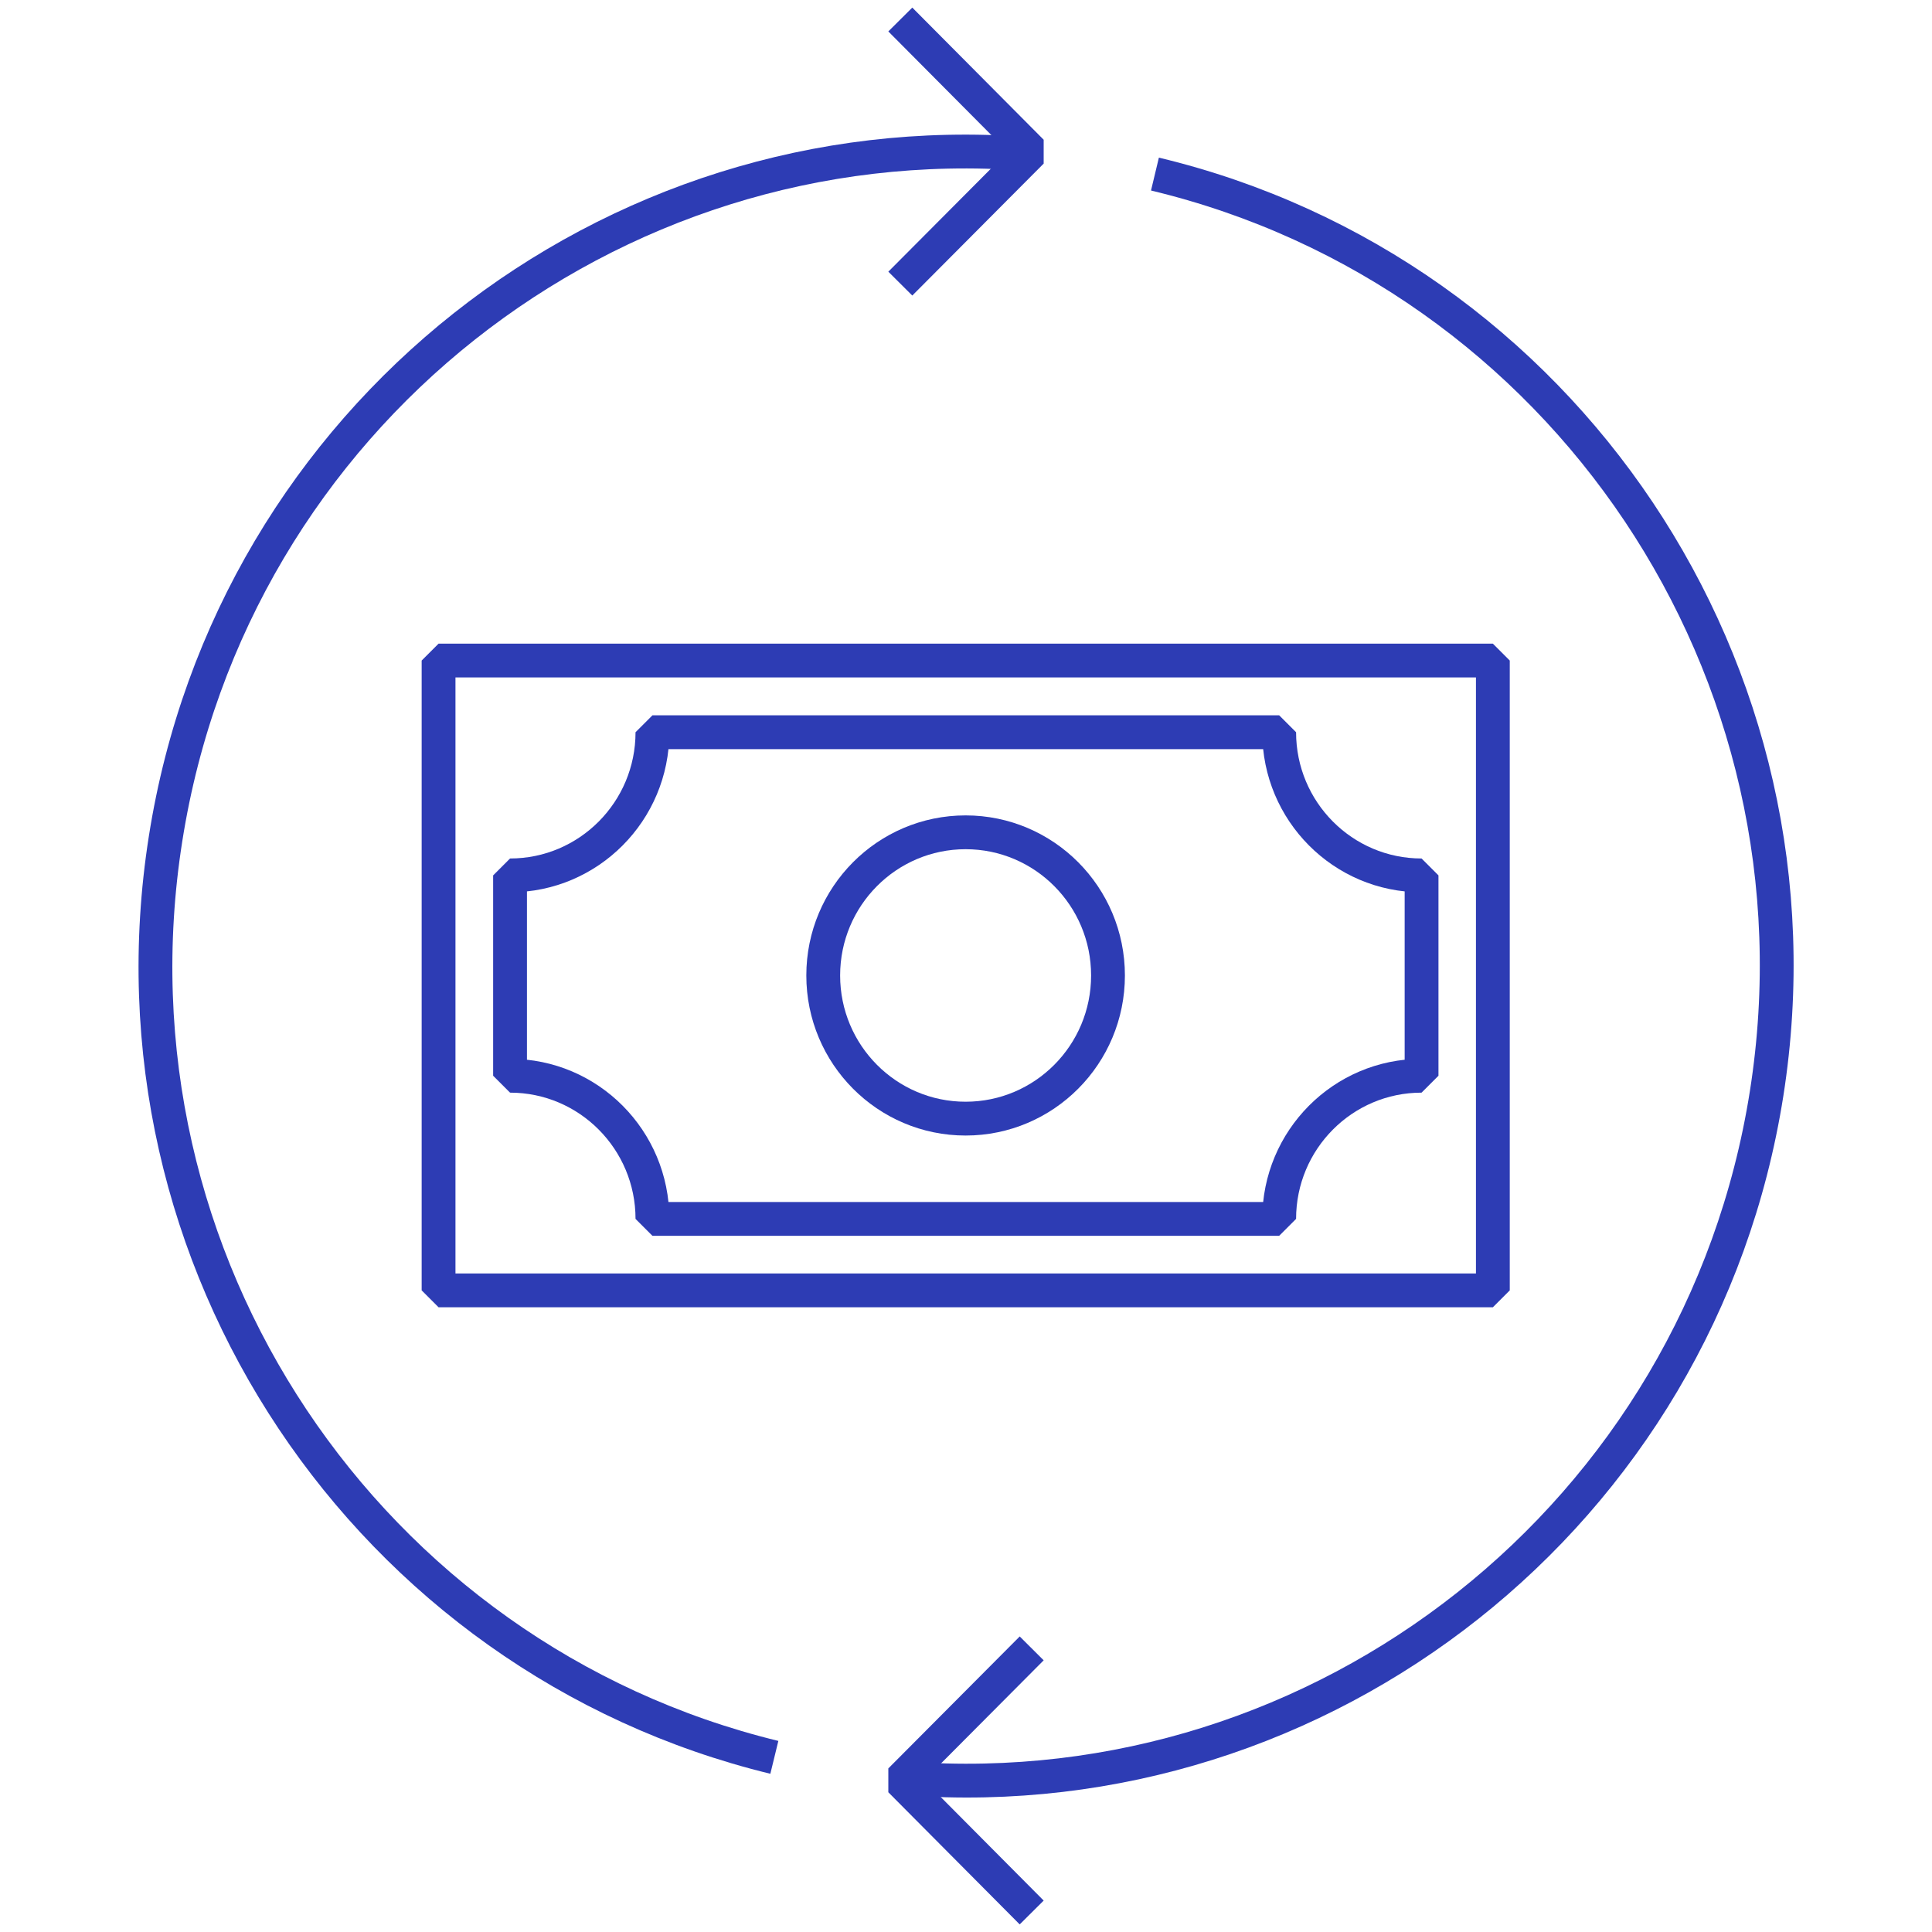
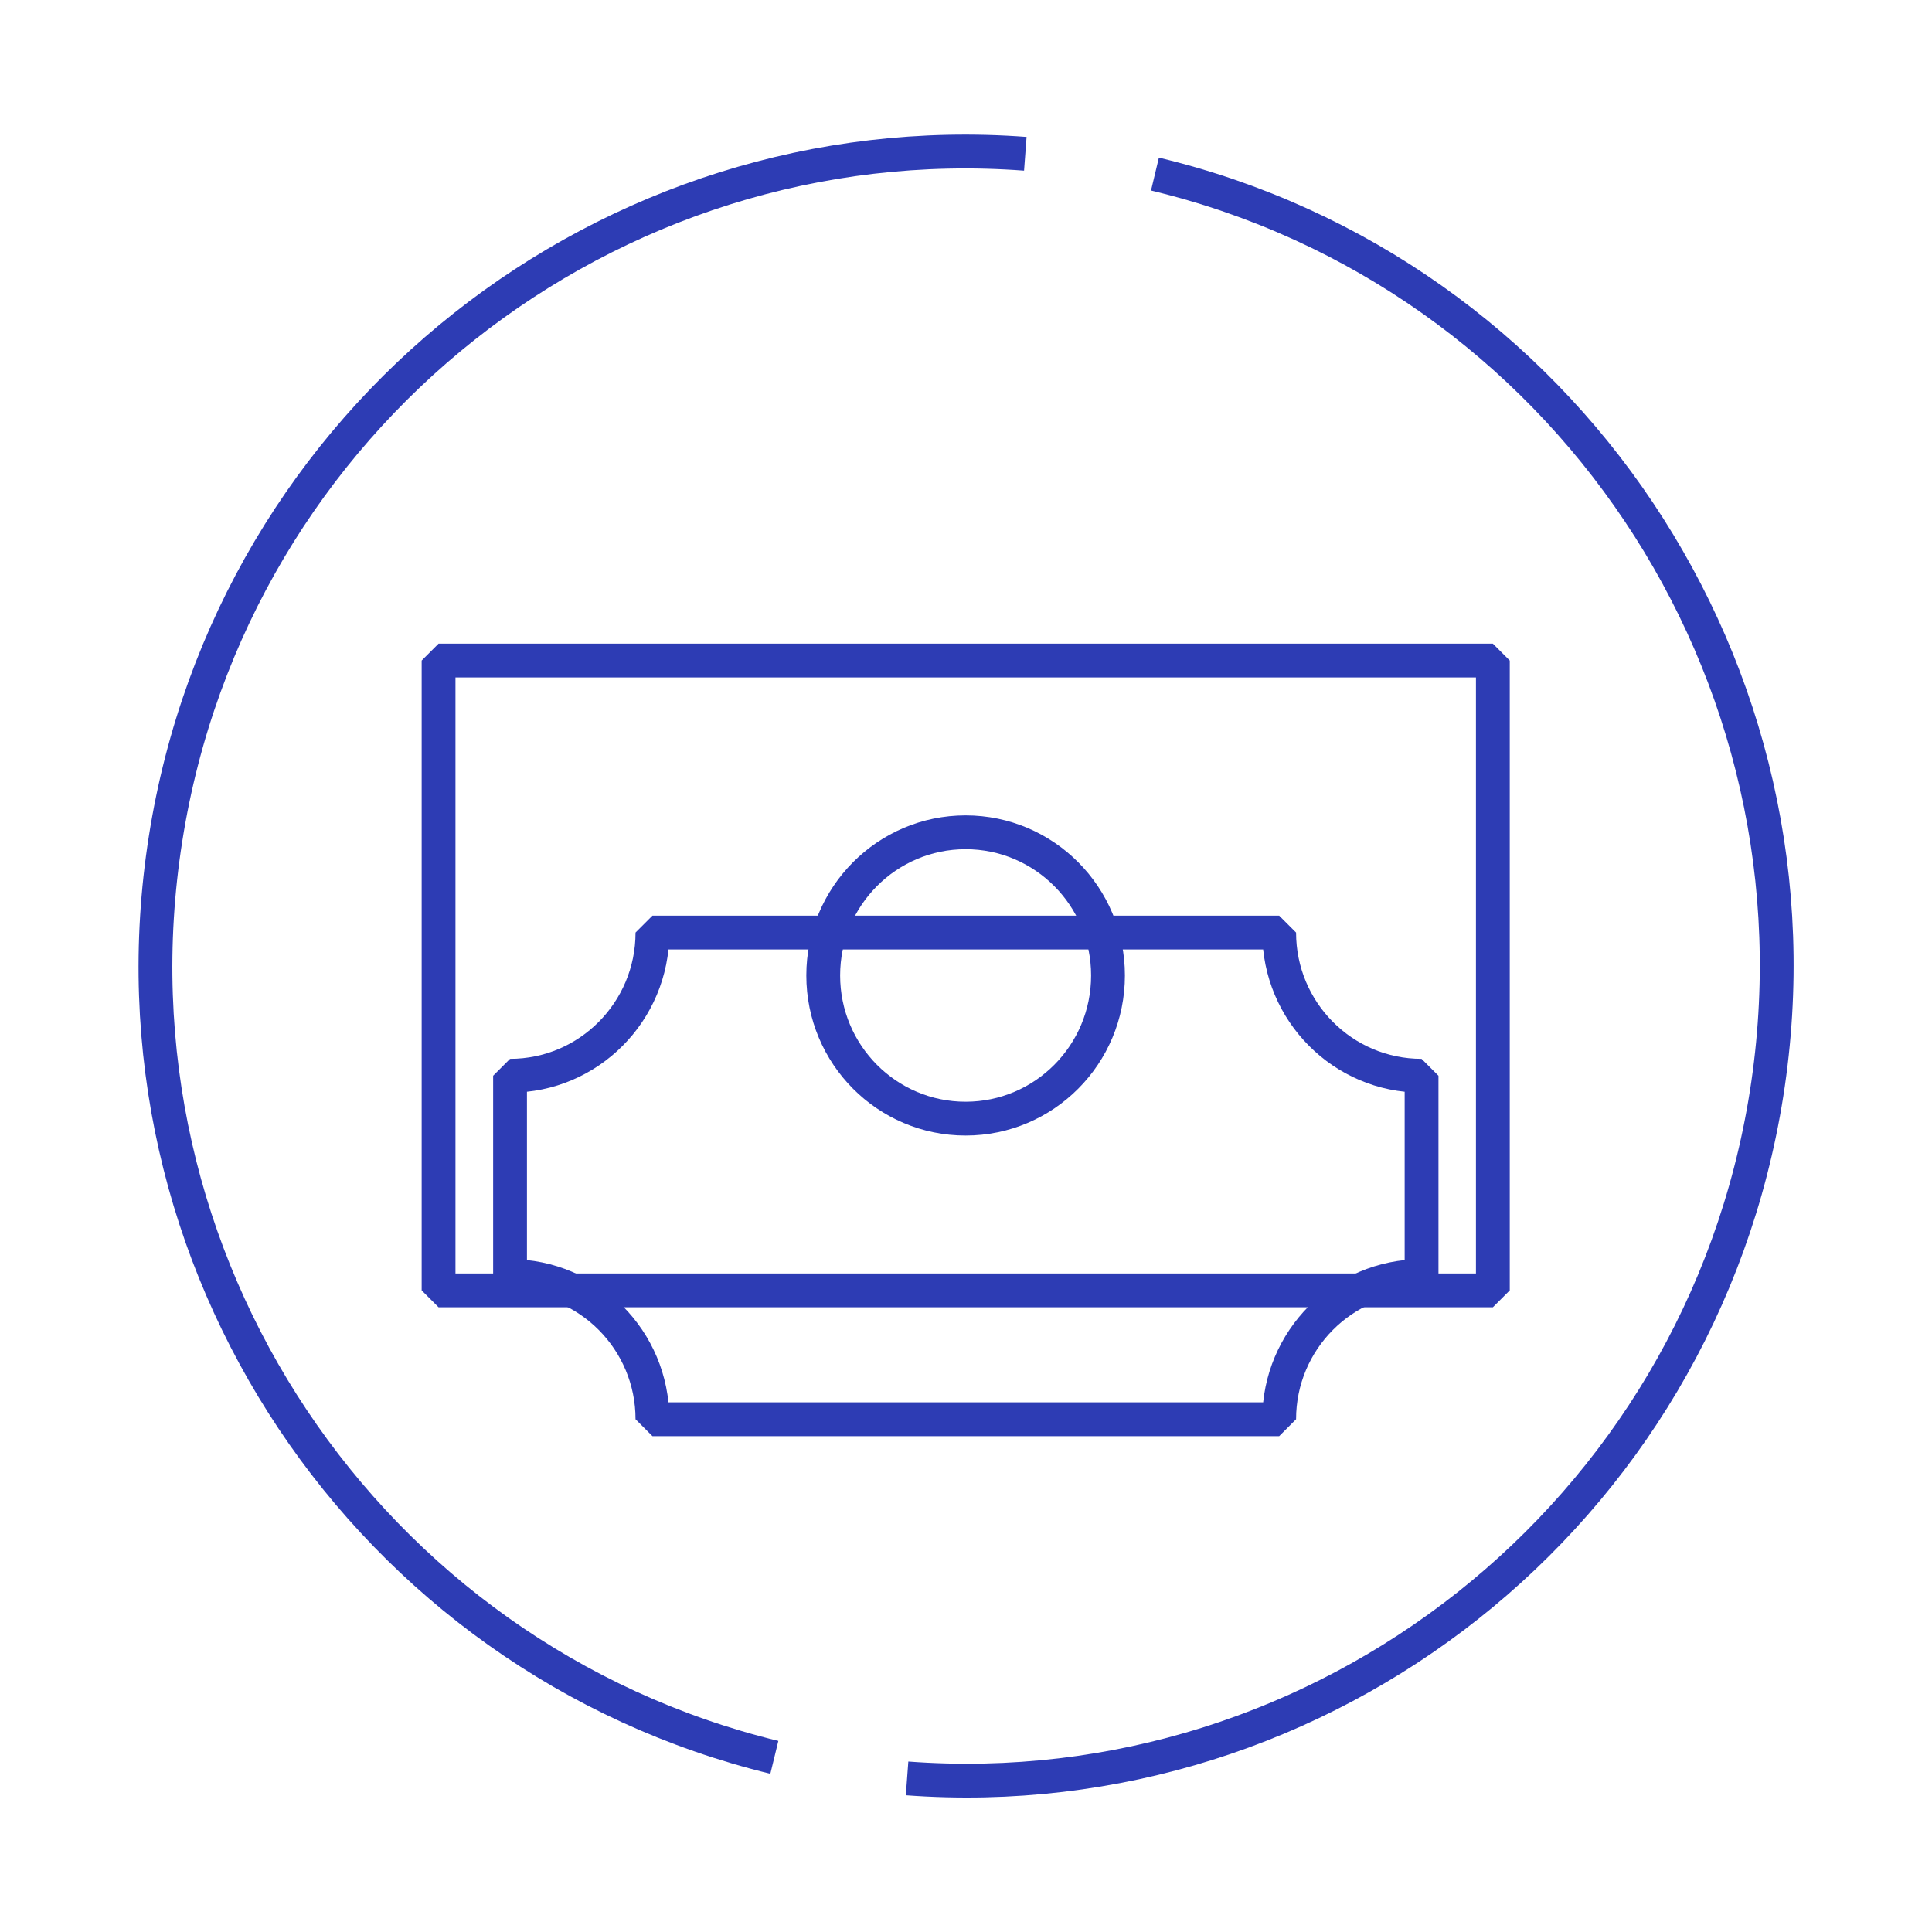
<svg xmlns="http://www.w3.org/2000/svg" id="Blue" viewBox="0 0 100 100">
  <defs>
    <style>.cls-1{fill:none;stroke:#2d3cb4;stroke-linejoin:bevel;stroke-width:1.75px;}</style>
  </defs>
  <path class="cls-1" d="m59.78,9.01c21.11,5.06,35.11,25.69,31.66,47.59-3.44,21.81-22.95,37.05-44.49,35.45" />
-   <polyline class="cls-1" points="46.6 14.68 53.4 7.85 46.6 1.01" />
-   <polyline class="cls-1" points="53.4 85.32 46.6 92.15 53.4 98.99" />
  <path class="cls-1" d="m40.08,90.96c-21.03-5.12-34.96-25.7-31.51-47.55C12,21.59,31.53,6.35,53.07,7.96" />
  <rect class="cls-1" x="22.7" y="34.19" width="54.57" height="32.6" />
-   <path class="cls-1" d="m73.58,55.68v-10.37c-4.07,0-7.37-3.32-7.37-7.41h-32.44c0,4.09-3.3,7.41-7.37,7.41v10.37c4.07,0,7.37,3.32,7.37,7.41h32.44c0-4.09,3.3-7.41,7.37-7.41Z" />
+   <path class="cls-1" d="m73.58,55.68c-4.07,0-7.37-3.32-7.37-7.41h-32.44c0,4.09-3.3,7.41-7.37,7.41v10.37c4.07,0,7.37,3.32,7.37,7.41h32.44c0-4.09,3.3-7.41,7.37-7.41Z" />
  <ellipse class="cls-1" cx="49.98" cy="50.49" rx="7.37" ry="7.41" />
</svg>